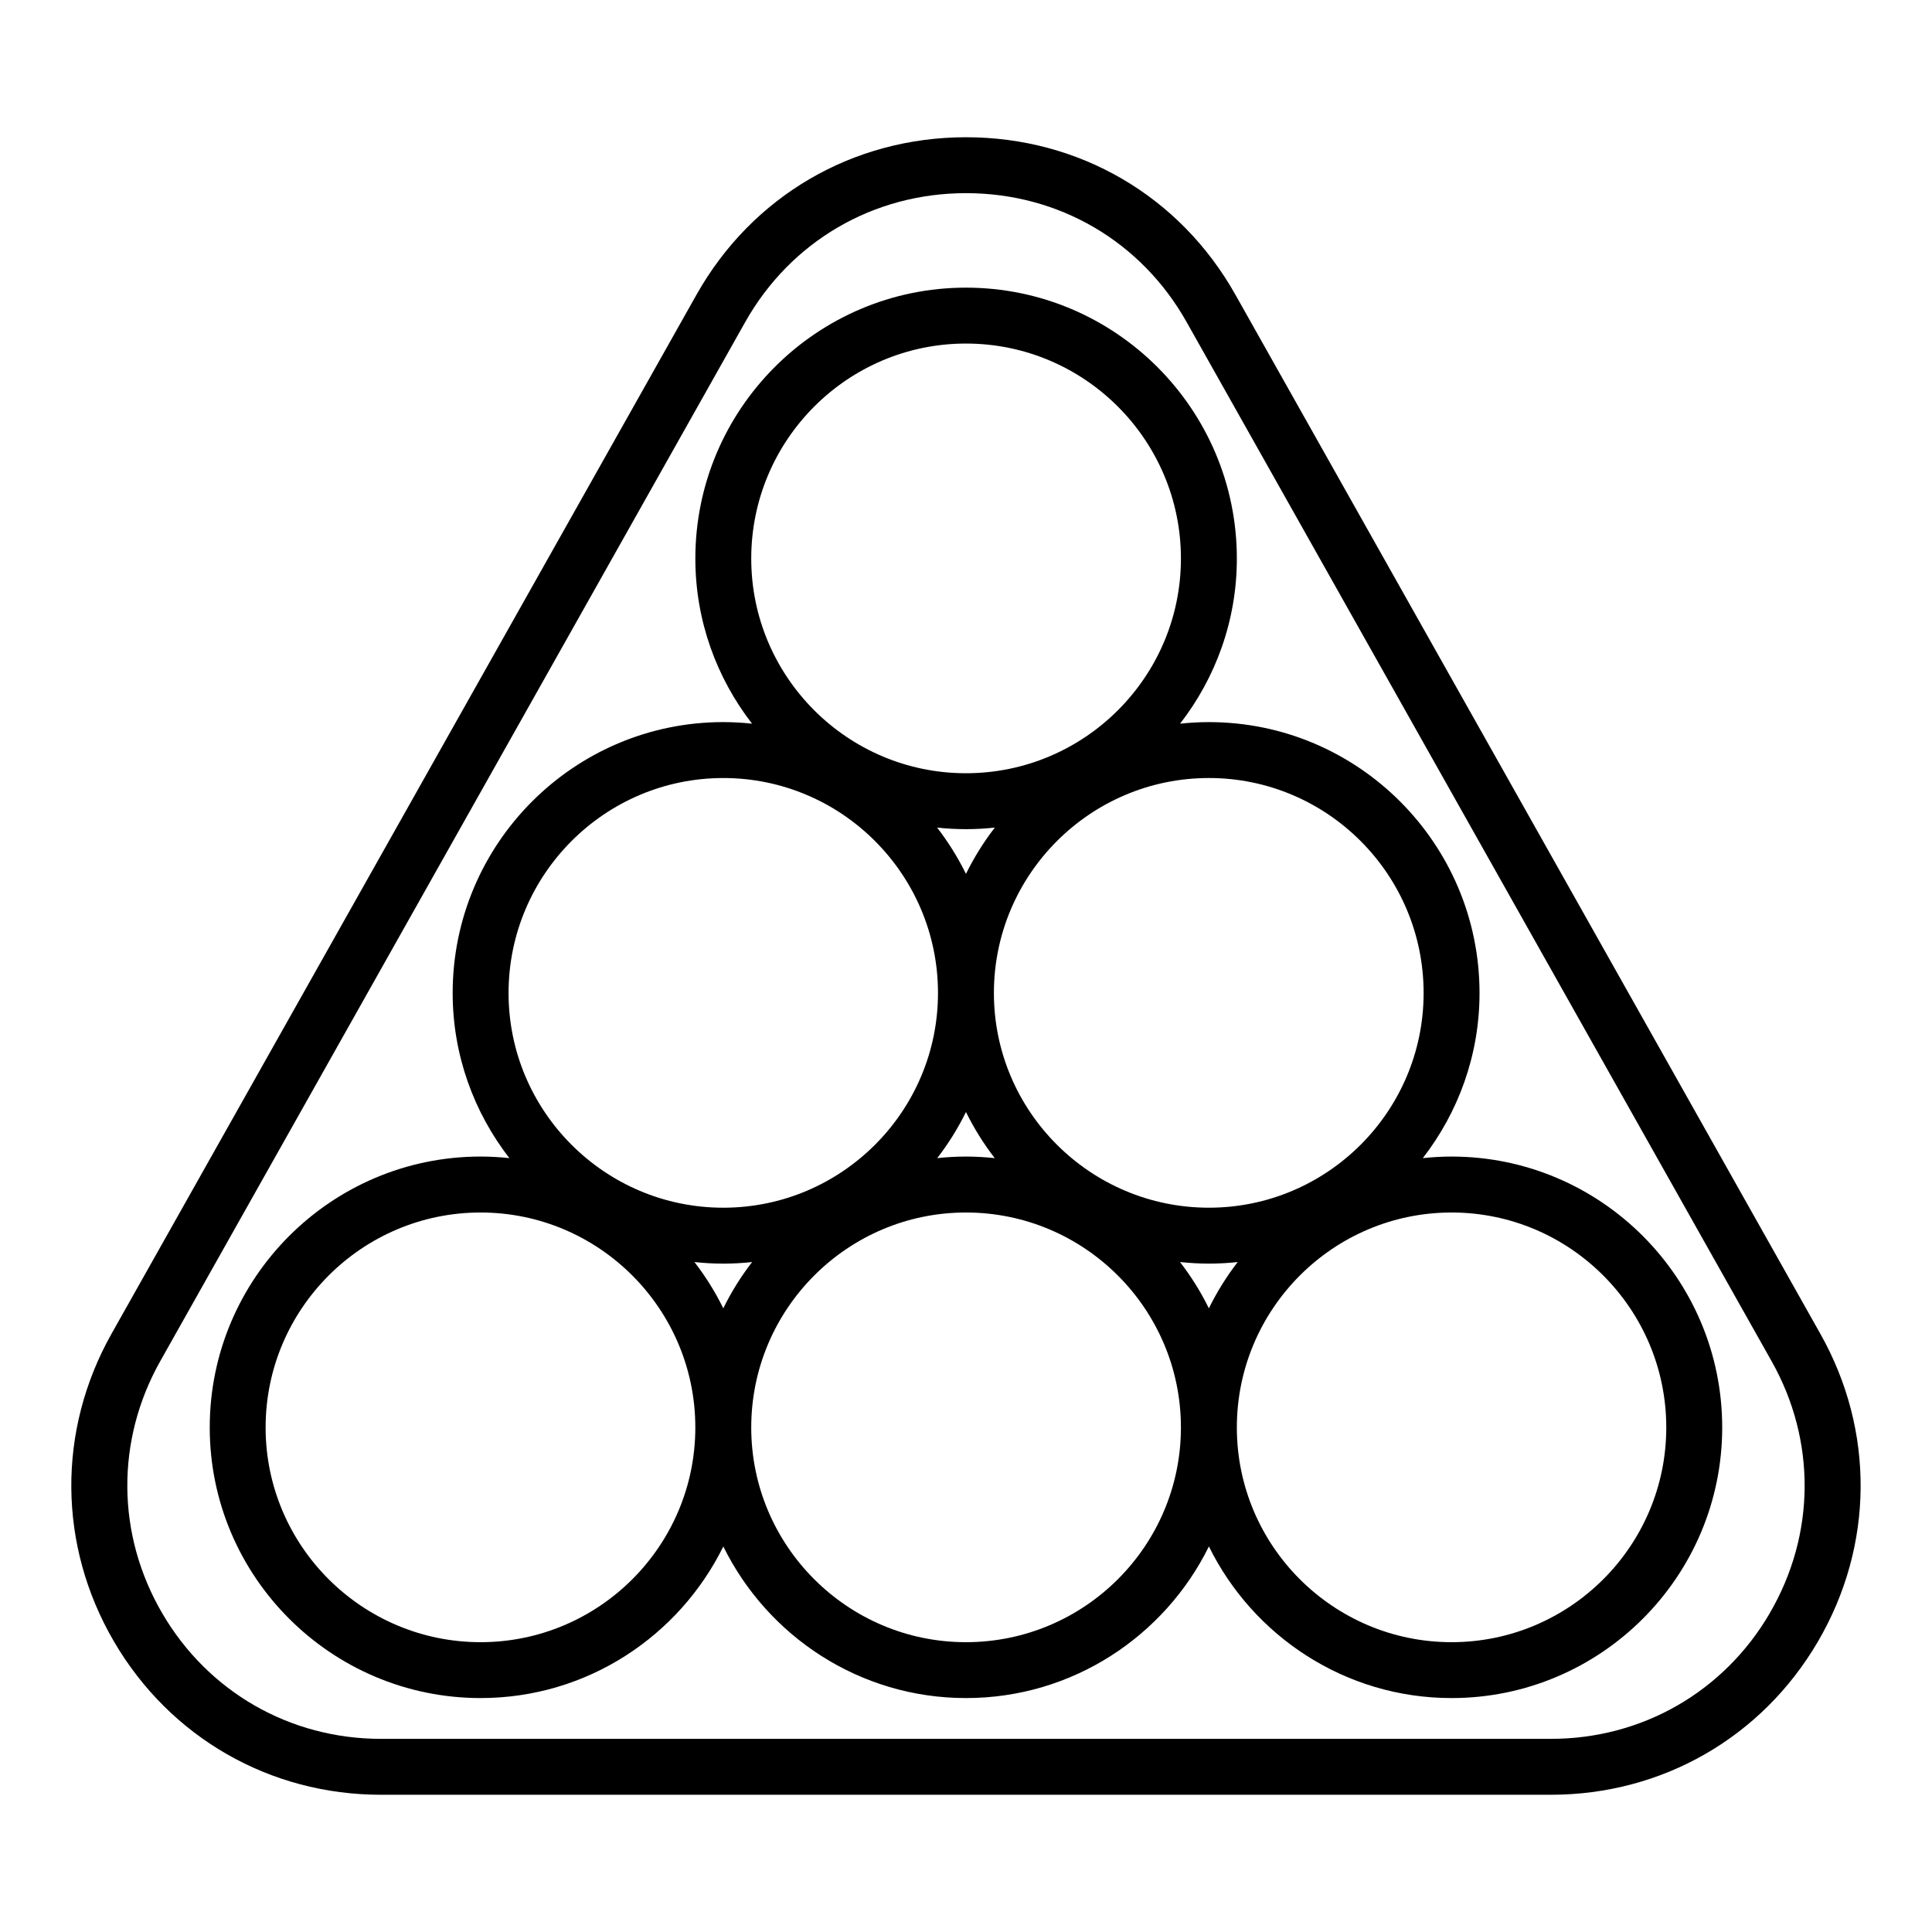
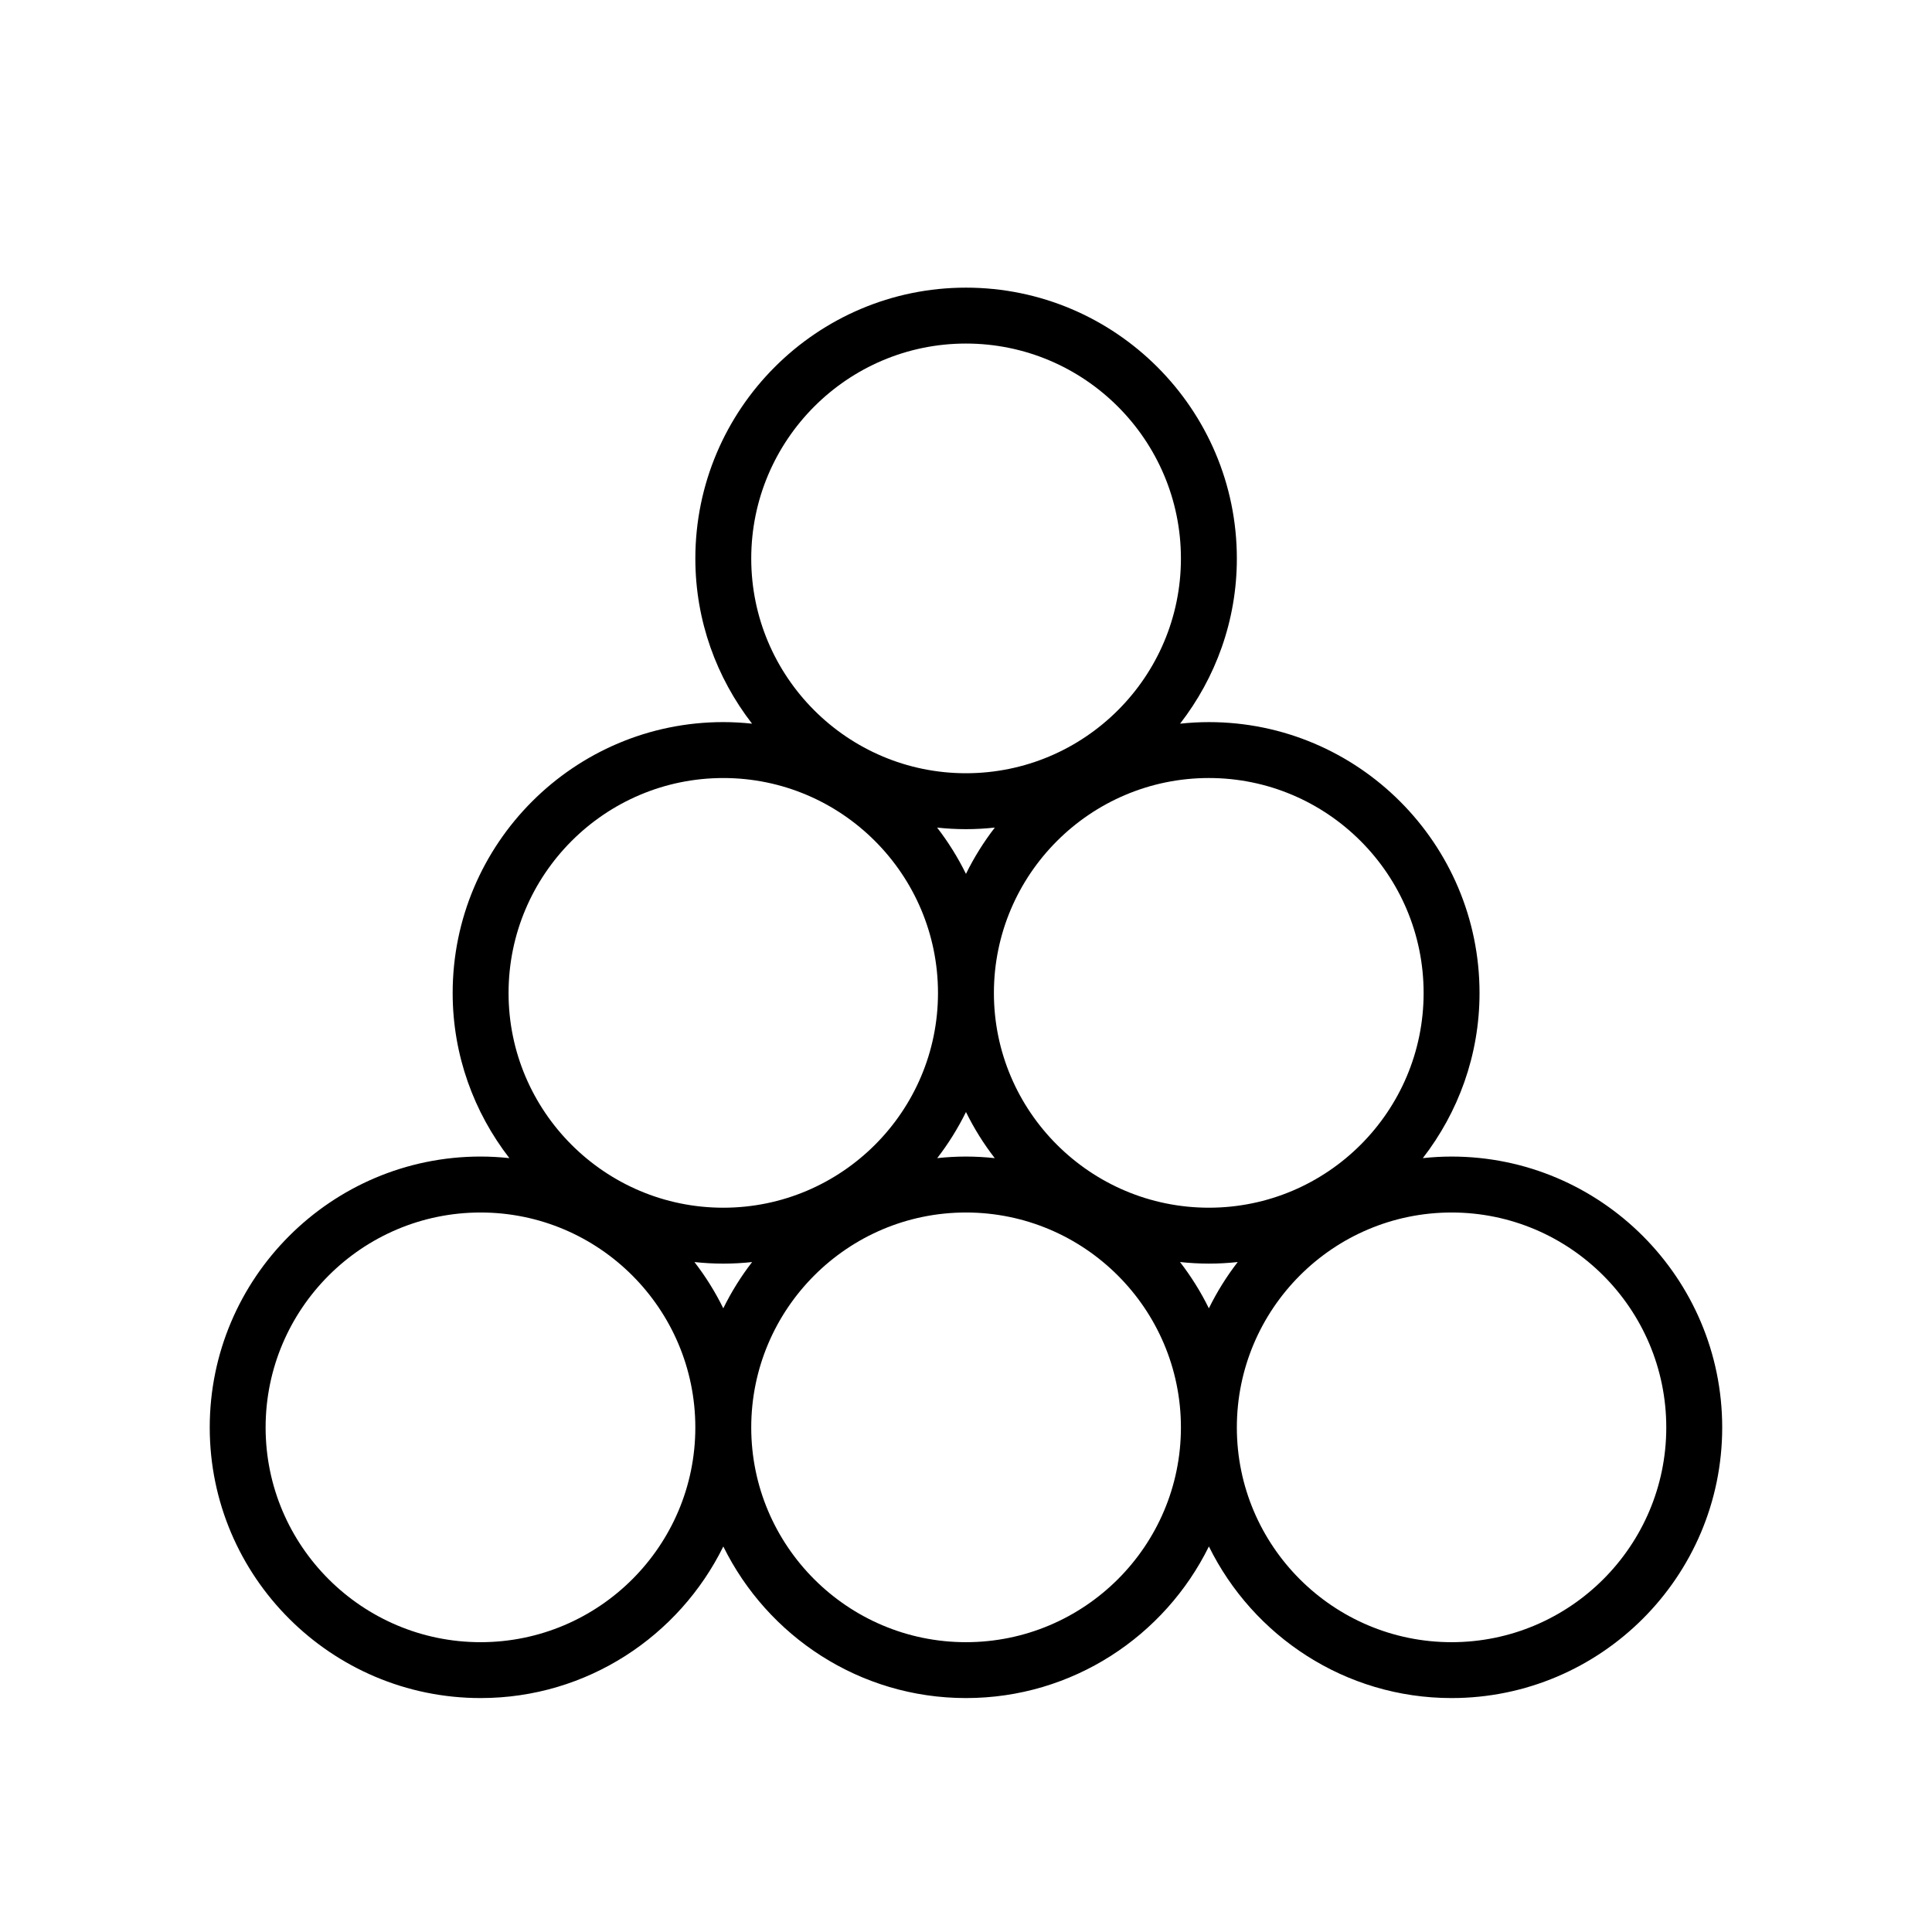
<svg xmlns="http://www.w3.org/2000/svg" fill="#000000" width="800px" height="800px" version="1.1" viewBox="144 144 512 512">
  <g>
-     <path d="m471.39 222.09c-14.688-26.125-41.371-41.719-71.383-41.719-30.004 0-56.703 15.598-71.418 41.715l-155.03 275.37c-14.449 25.672-14.195 56.176 0.664 81.602 14.863 25.406 41.301 40.574 70.734 40.574h310.05c29.461 0 55.93-15.191 70.781-40.629 14.848-25.422 15.078-55.906 0.613-81.551zm141.61 349.44c-12.176 20.84-33.855 33.285-57.992 33.285h-310.05c-24.109 0-45.77-12.426-57.941-33.238-12.176-20.828-12.379-45.82-0.551-66.852l155.02-275.37c12.055-21.395 33.934-34.168 58.512-34.168 24.586 0 46.438 12.77 58.469 34.168l155.02 275.37c11.855 21.008 11.668 45.98-0.496 66.801z" />
    <path d="m528.68 450.5c-2.574 0-5.113 0.152-7.617 0.418 9.383-12.125 15.027-27.277 15.027-43.758 0-39.59-32.176-71.793-71.723-71.793-2.578 0-5.125 0.152-7.633 0.418 9.391-12.125 15.043-27.281 15.043-43.762 0-39.59-32.203-71.793-71.789-71.793-39.539 0-71.715 32.203-71.715 71.793 0 16.48 5.644 31.637 15.027 43.758-2.504-0.266-5.043-0.418-7.617-0.418-39.547 0-71.723 32.203-71.723 71.793 0 16.48 5.644 31.637 15.027 43.758-2.504-0.266-5.043-0.418-7.617-0.418-39.586 0-71.789 32.203-71.789 71.793 0 39.543 32.203 71.715 71.789 71.715 28.219 0 52.613-16.422 64.316-40.172 11.699 23.75 36.094 40.172 64.309 40.172 28.246 0 52.668-16.426 64.375-40.18 11.699 23.754 36.098 40.18 64.316 40.18 39.539 0 71.715-32.172 71.715-71.715-0.004-39.582-32.18-71.789-71.723-71.789zm-7.406-43.344c0 31.371-25.527 56.898-56.906 56.898-31.414 0-56.973-25.527-56.973-56.898 0-31.414 25.555-56.973 56.973-56.973 31.379 0 56.906 25.559 56.906 56.973zm-49.266 71.297c-2.945 3.805-5.504 7.91-7.644 12.266-2.144-4.359-4.707-8.461-7.652-12.27 2.519 0.27 5.07 0.422 7.656 0.422 2.582 0.004 5.129-0.148 7.641-0.418zm-64.387-27.535c-2.512-0.266-5.055-0.418-7.633-0.418-2.574 0-5.113 0.148-7.617 0.418 2.934-3.793 5.484-7.883 7.621-12.223 2.137 4.34 4.688 8.43 7.629 12.223zm-7.633-75.332c-2.144-4.356-4.699-8.461-7.644-12.266 2.512 0.27 5.059 0.418 7.641 0.418 2.59 0 5.141-0.152 7.656-0.422-2.945 3.809-5.504 7.914-7.652 12.27zm-0.004-140.54c31.414 0 56.973 25.559 56.973 56.973 0 31.371-25.555 56.898-56.973 56.898-31.371 0-56.898-25.527-56.898-56.898 0-31.414 25.527-56.973 56.898-56.973zm-64.305 115.14c31.371 0 56.898 25.559 56.898 56.973 0 31.371-25.527 56.898-56.898 56.898-31.379 0-56.906-25.527-56.906-56.898 0-31.414 25.527-56.973 56.906-56.973zm7.641 128.27c-2.945 3.805-5.5 7.906-7.641 12.262-2.141-4.356-4.699-8.457-7.644-12.262 2.512 0.27 5.059 0.418 7.644 0.418 2.582 0.004 5.129-0.148 7.641-0.418zm-71.957 100.74c-31.414 0-56.973-25.527-56.973-56.898 0-31.414 25.555-56.973 56.973-56.973 31.379 0 56.906 25.559 56.906 56.973 0 31.371-25.527 56.898-56.906 56.898zm128.62 0c-31.371 0-56.898-25.527-56.898-56.898 0-31.414 25.527-56.973 56.898-56.973 31.414 0 56.973 25.559 56.973 56.973 0 31.371-25.555 56.898-56.973 56.898zm128.7 0c-31.379 0-56.906-25.527-56.906-56.898 0-31.414 25.527-56.973 56.906-56.973 31.371 0 56.898 25.559 56.898 56.973 0 31.371-25.523 56.898-56.898 56.898z" />
  </g>
</svg>